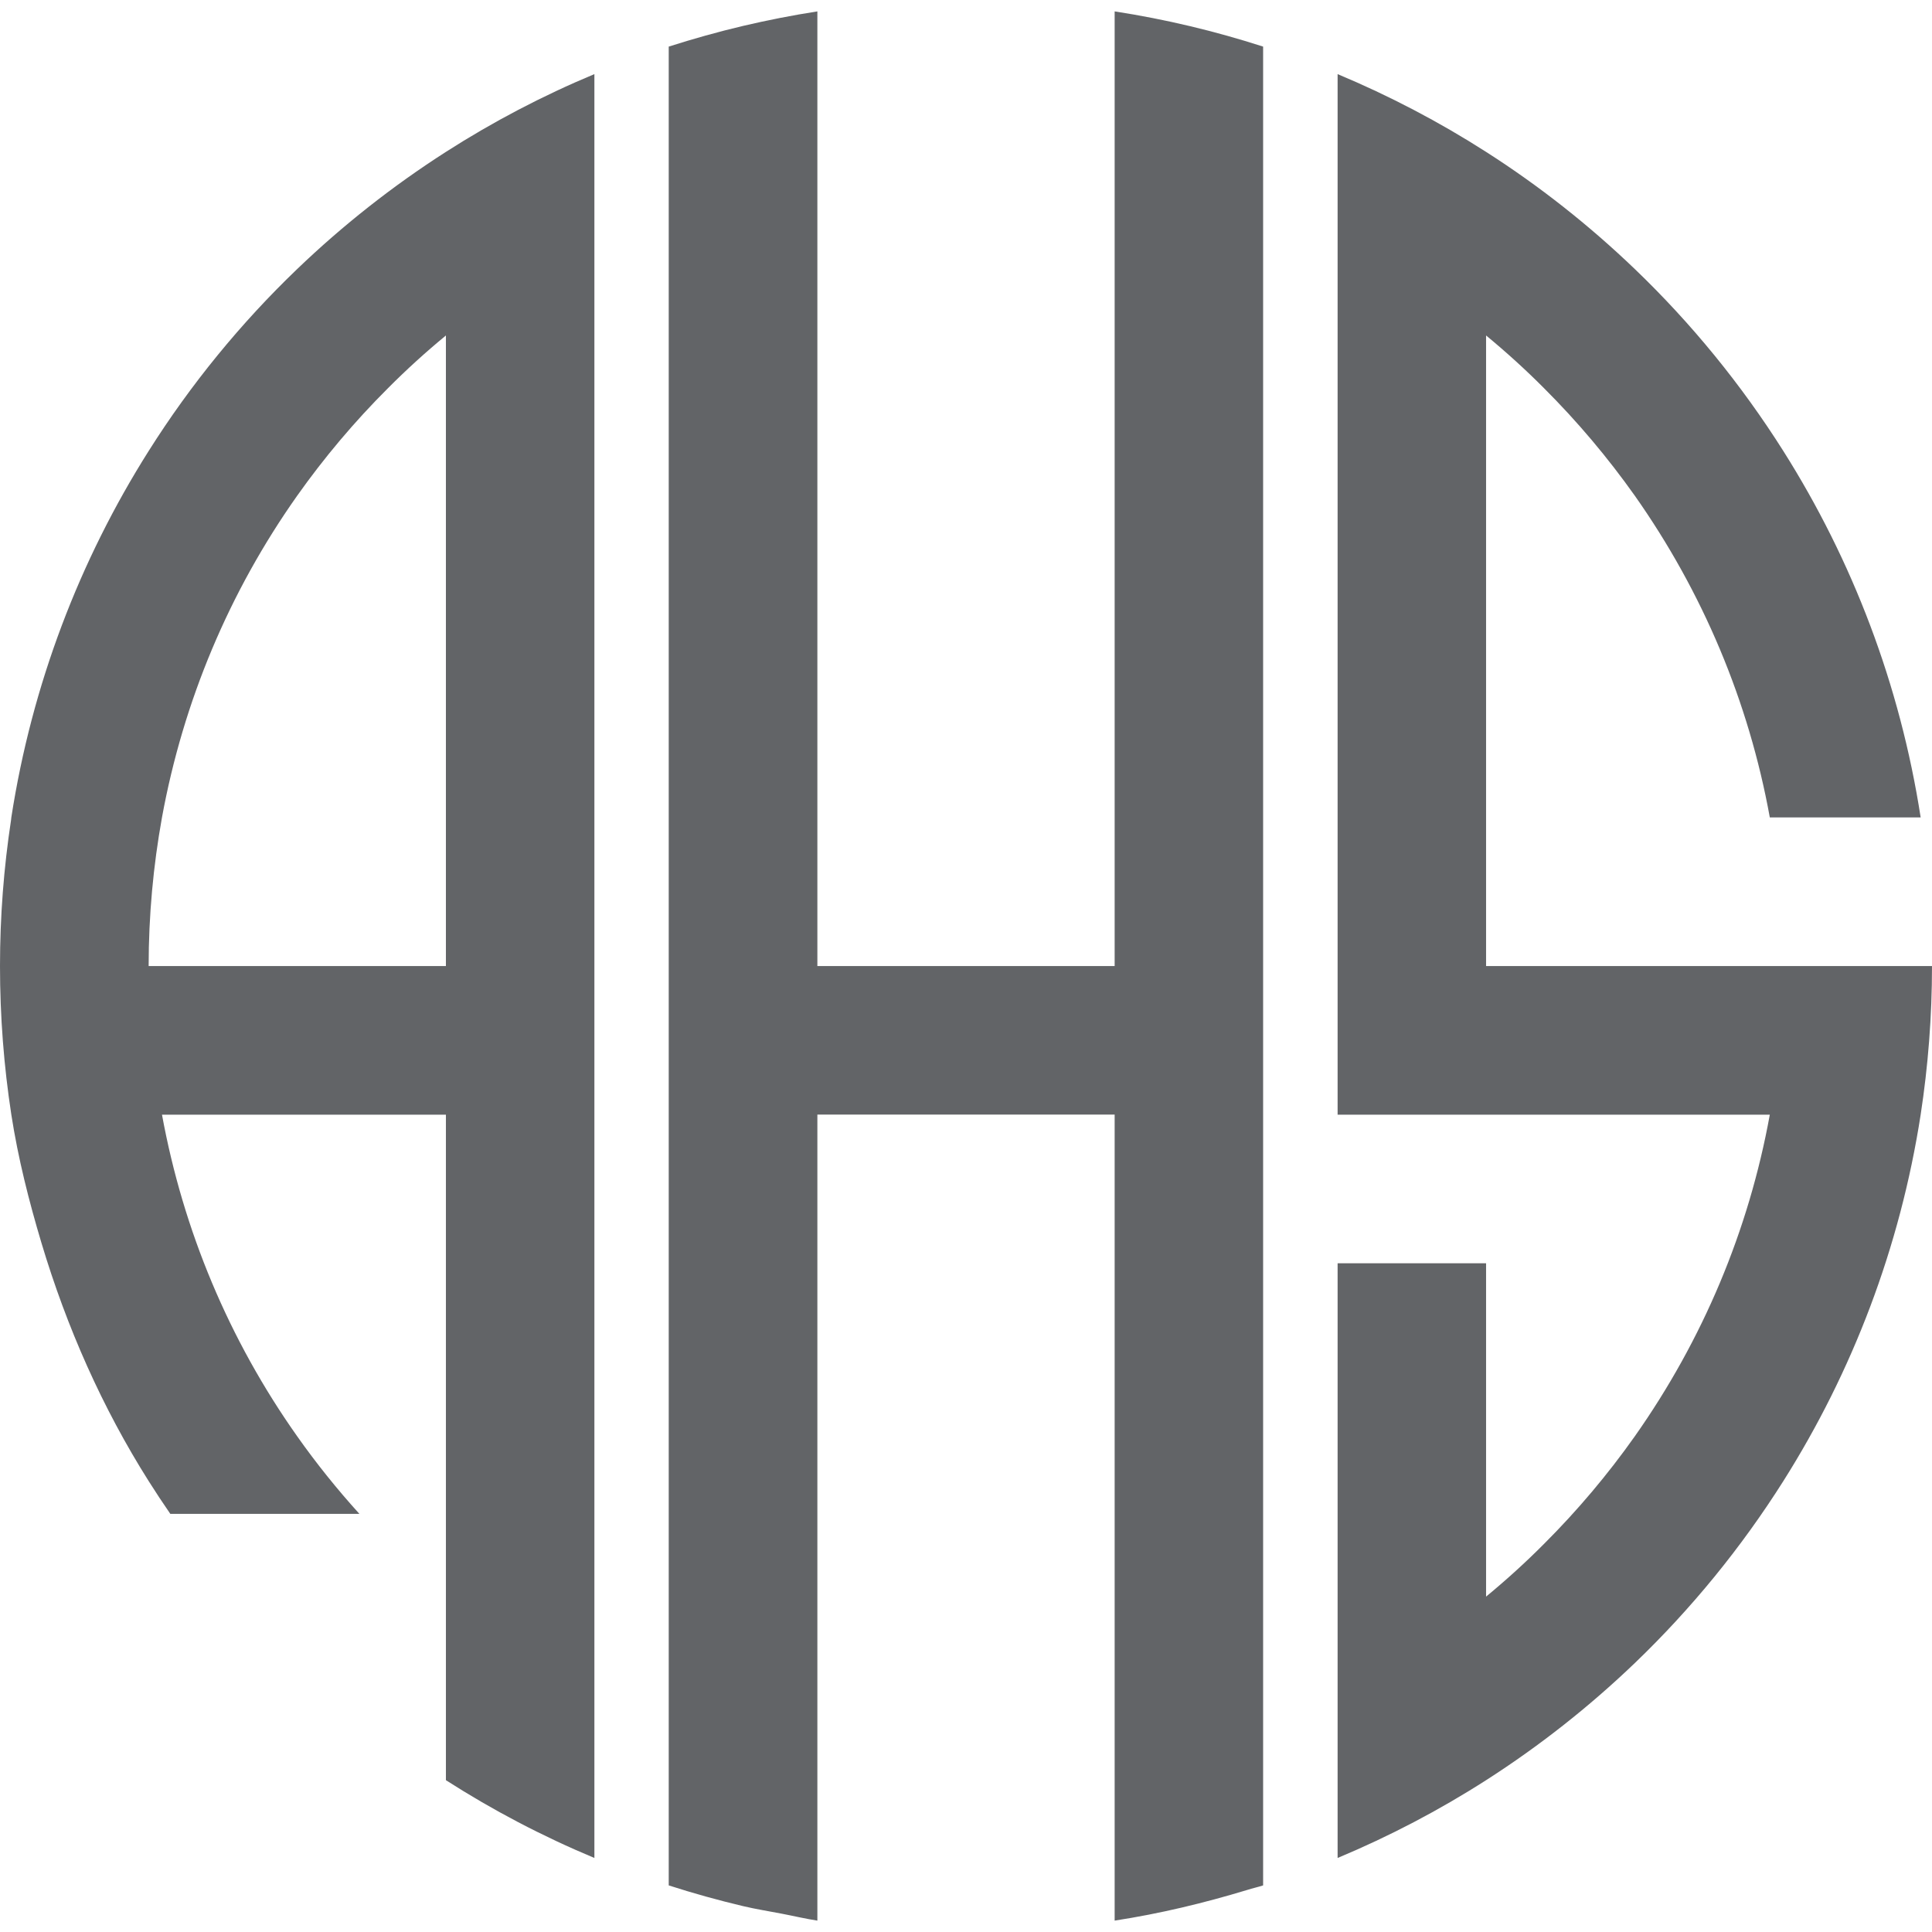
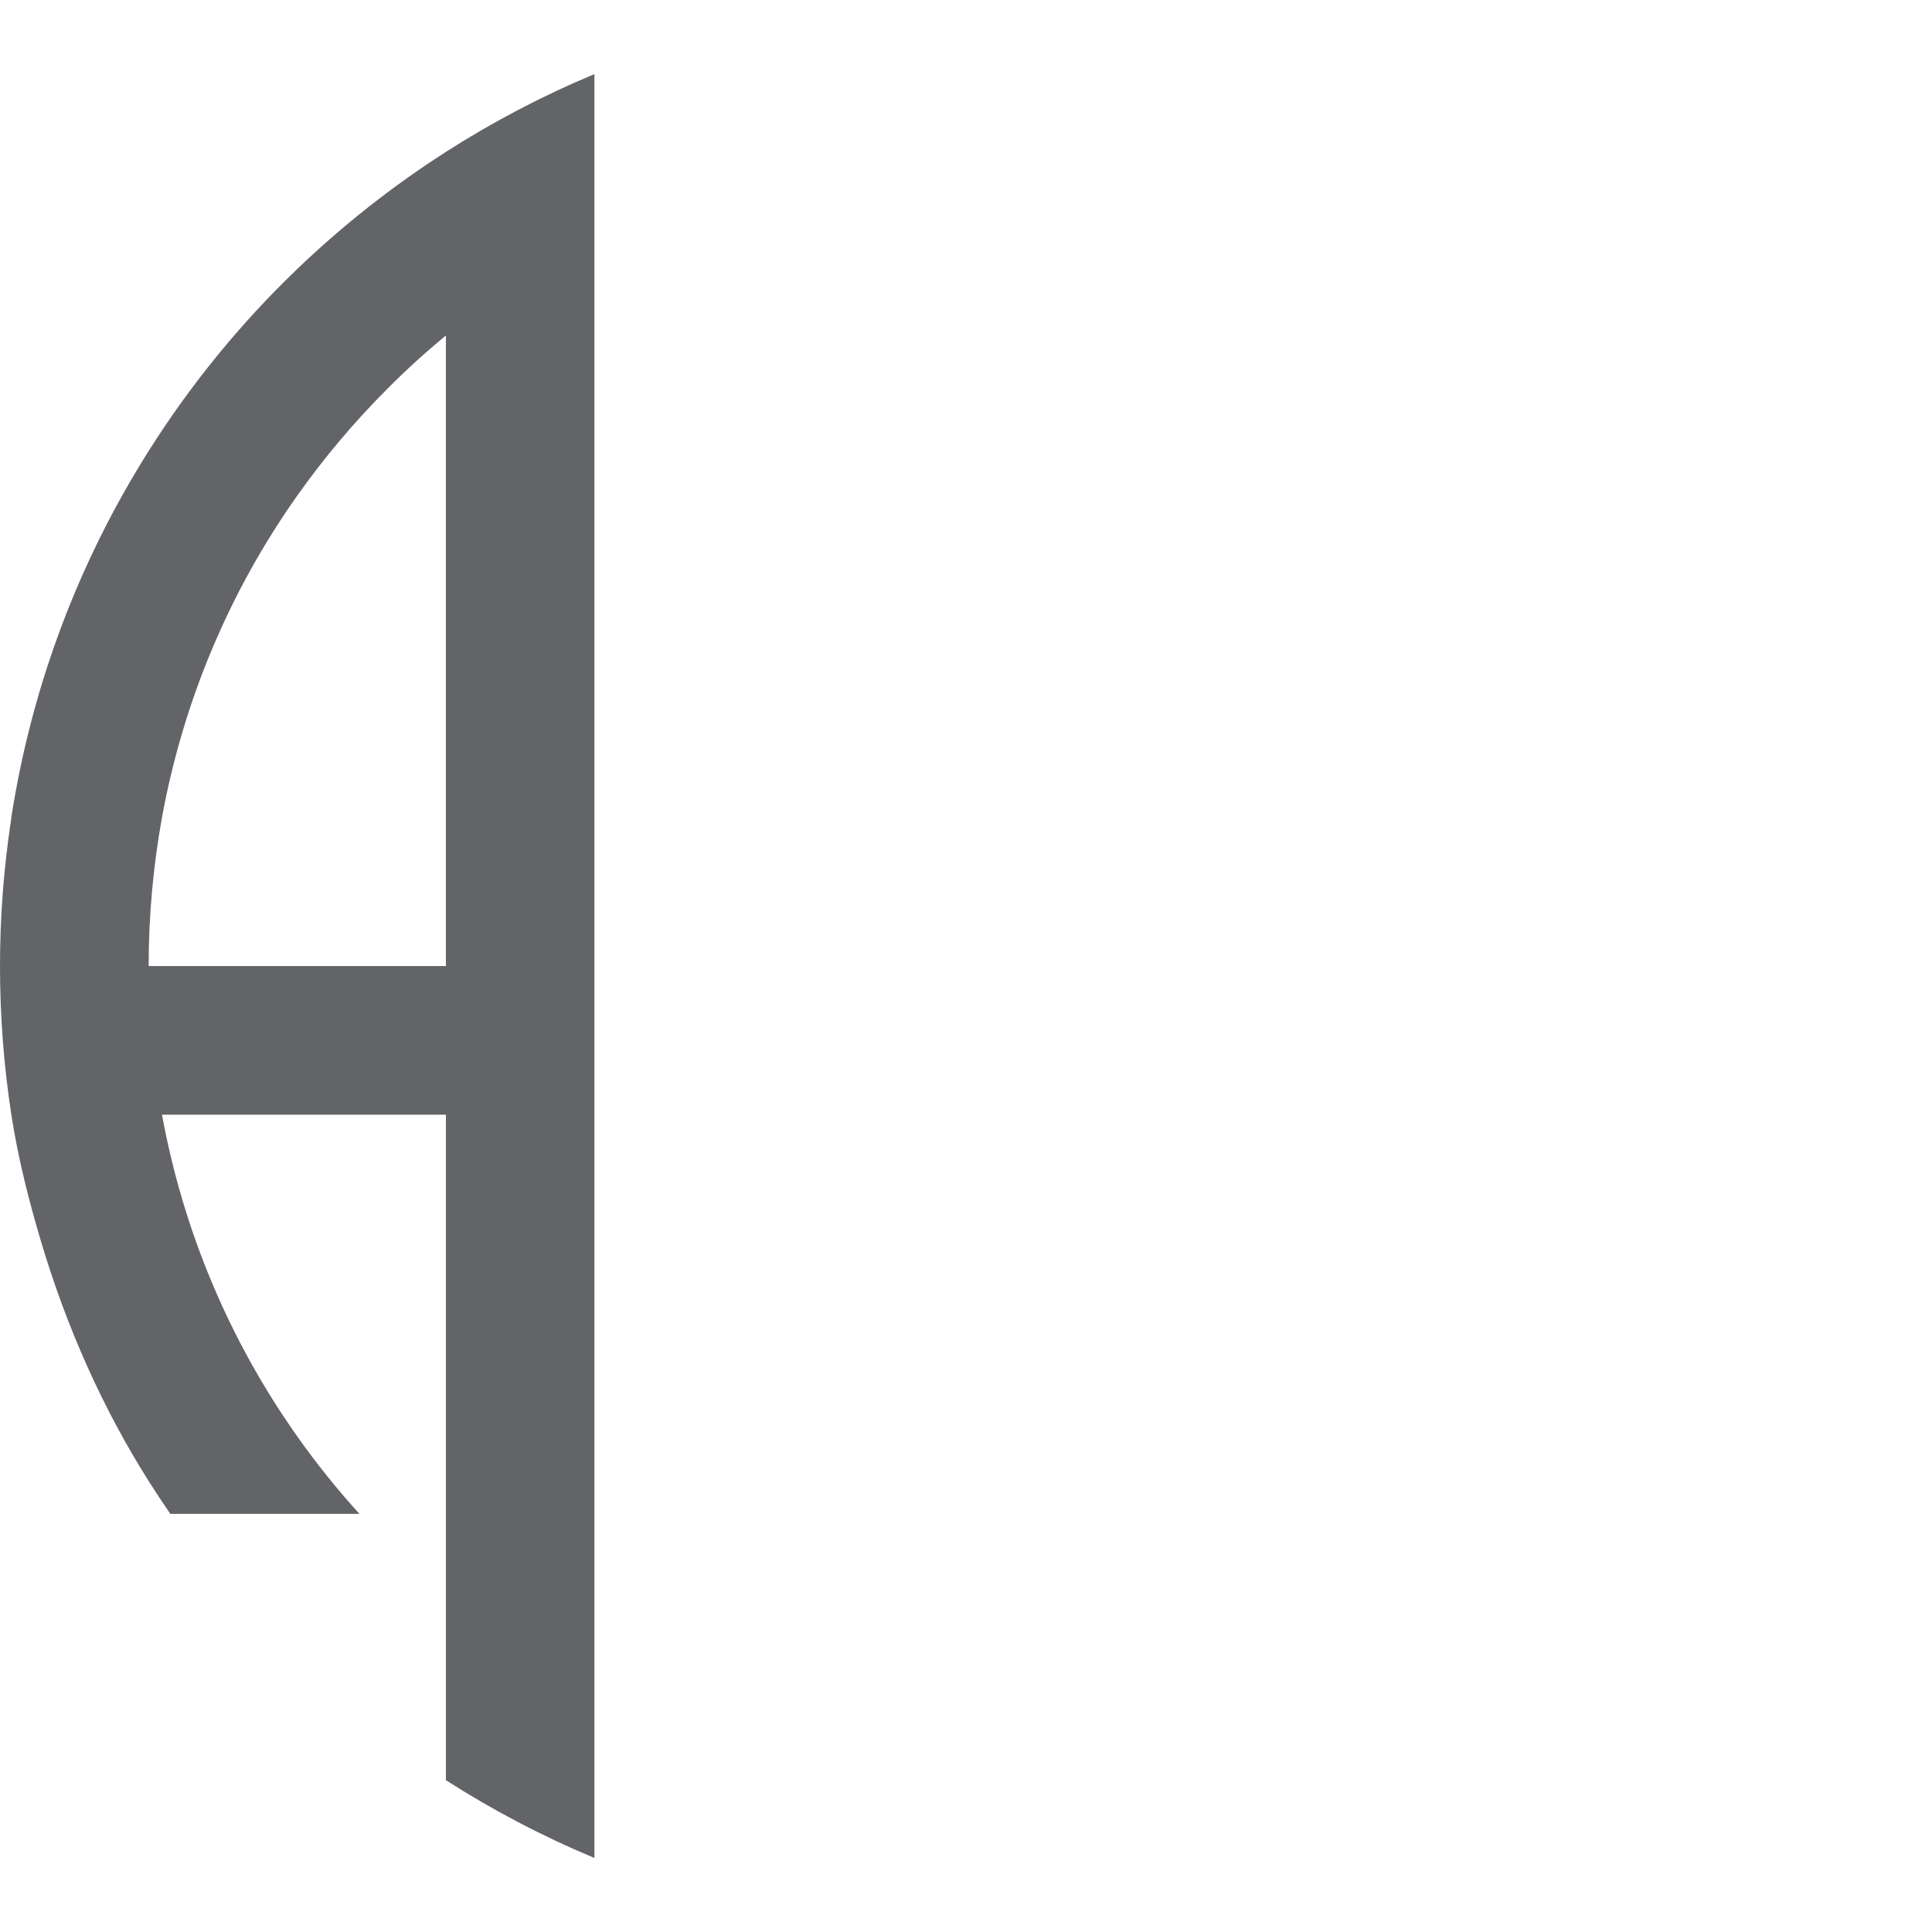
<svg xmlns="http://www.w3.org/2000/svg" version="1.1" width="2000px" height="2000px">
  <svg xml:space="preserve" width="2000px" height="2000px" version="1.1" style="shape-rendering:geometricPrecision; text-rendering:geometricPrecision; image-rendering:optimizeQuality; fill-rule:evenodd; clip-rule:evenodd" viewBox="0 0 2000 2000">
    <defs>
      <style type="text/css">
   
    .fil0 {fill:#626467;fill-rule:nonzero}
   
  </style>
    </defs>
    <g id="SvgjsG1003">
-       <path class="fil0" d="M1153.88 19.76l0 980.29 -66.39 0 -155.98 0 -67.5 0 -17.87 0 0 -988.26c-26.01,4.05 -51.56,9.08 -76.92,15.03 -26.02,6.13 -51.67,13.37 -76.96,21.42l0 1903.52c25.29,8.15 50.94,15.29 76.96,21.45 13.08,3.11 26.45,5.22 39.82,7.79 12.39,2.36 24.56,5.29 37.1,7.21l0 -647.81 0 -186.57 10.44 0 66.13 0 172.75 0 58.42 0 0 834.38c46.99,-7.21 92.61,-18.22 137.32,-31.77 5.4,-1.74 11.05,-2.94 16.38,-4.68l0 -1903.52c-49.64,-16.02 -100.94,-28.3 -153.7,-36.45l0 7.97z" />
-       <path class="fil0" d="M1538.38 347.28c20.77,17.13 40.77,35.25 59.9,54.49 34.79,34.71 66.21,72.1 94.06,111.38 70.34,99.83 117.98,213.05 139.76,333.02l156.16 0c-21.34,-137.65 -70.69,-266.17 -142.14,-379.26 -43.59,-68.98 -95.26,-132.28 -153.78,-188.41 -47.17,-45.25 -98.65,-85.91 -153.96,-121.27 -48.47,-31.05 -100.03,-58.05 -153.69,-80.51l0 1077.19 447.41 0c-21.78,119.99 -69.42,233.19 -139.76,332.94 -27.85,39.39 -59.27,76.75 -94.06,111.46 -19.13,19.24 -39.13,37.38 -59.9,54.49l0 -345.09 -153.69 0 0 615.65c53.66,-22.43 105.22,-49.46 153.69,-80.51 55.31,-35.44 106.79,-76.02 153.96,-121.25 58.52,-56.15 110.19,-119.45 153.78,-188.41 71.45,-113.12 120.8,-241.6 142.14,-379.28 7.69,-50.19 11.74,-101.57 11.74,-153.86l-461.62 0 0 -652.77z" />
      <path class="fil0" d="M461.61 1000.03l-307.73 0c0,-52.19 4.75,-103.6 13.81,-153.86 21.99,-120 69.42,-233.19 139.96,-333.02 27.84,-39.31 59.25,-76.67 94.07,-111.38 19.13,-19.24 39.1,-37.36 59.89,-54.49l0 652.75zm-153.96 -721.53c-58.52,56.13 -110.28,119.43 -153.77,188.38 -71.45,113.12 -120.81,241.61 -142.15,379.29 -0.1,0.91 -0.18,1.82 -0.28,2.65 -7.51,49.35 -11.45,99.83 -11.45,151.21 0,52.31 4.02,103.69 11.73,153.88 7.04,45.43 18.23,89.39 31.13,132.61 26.28,87.76 63.12,170.84 111.02,246.67 7.22,11.45 14.74,22.8 22.43,33.96l131.34 0 64.39 0c-23.18,-25.62 -44.71,-52.39 -64.39,-80.3 -70.54,-99.75 -117.97,-212.97 -139.96,-332.94l293.92 0 0 688.94c48.45,31.05 99.93,58.08 153.7,80.51l0 -1846.64c-53.77,22.43 -105.25,49.46 -153.7,80.51 -55.32,35.44 -106.78,76.02 -153.96,121.27z" />
    </g>
  </svg>
  <style>@media (prefers-color-scheme: light) { :root { filter: none; } }
@media (prefers-color-scheme: dark) { :root { filter: none; } }
</style>
</svg>